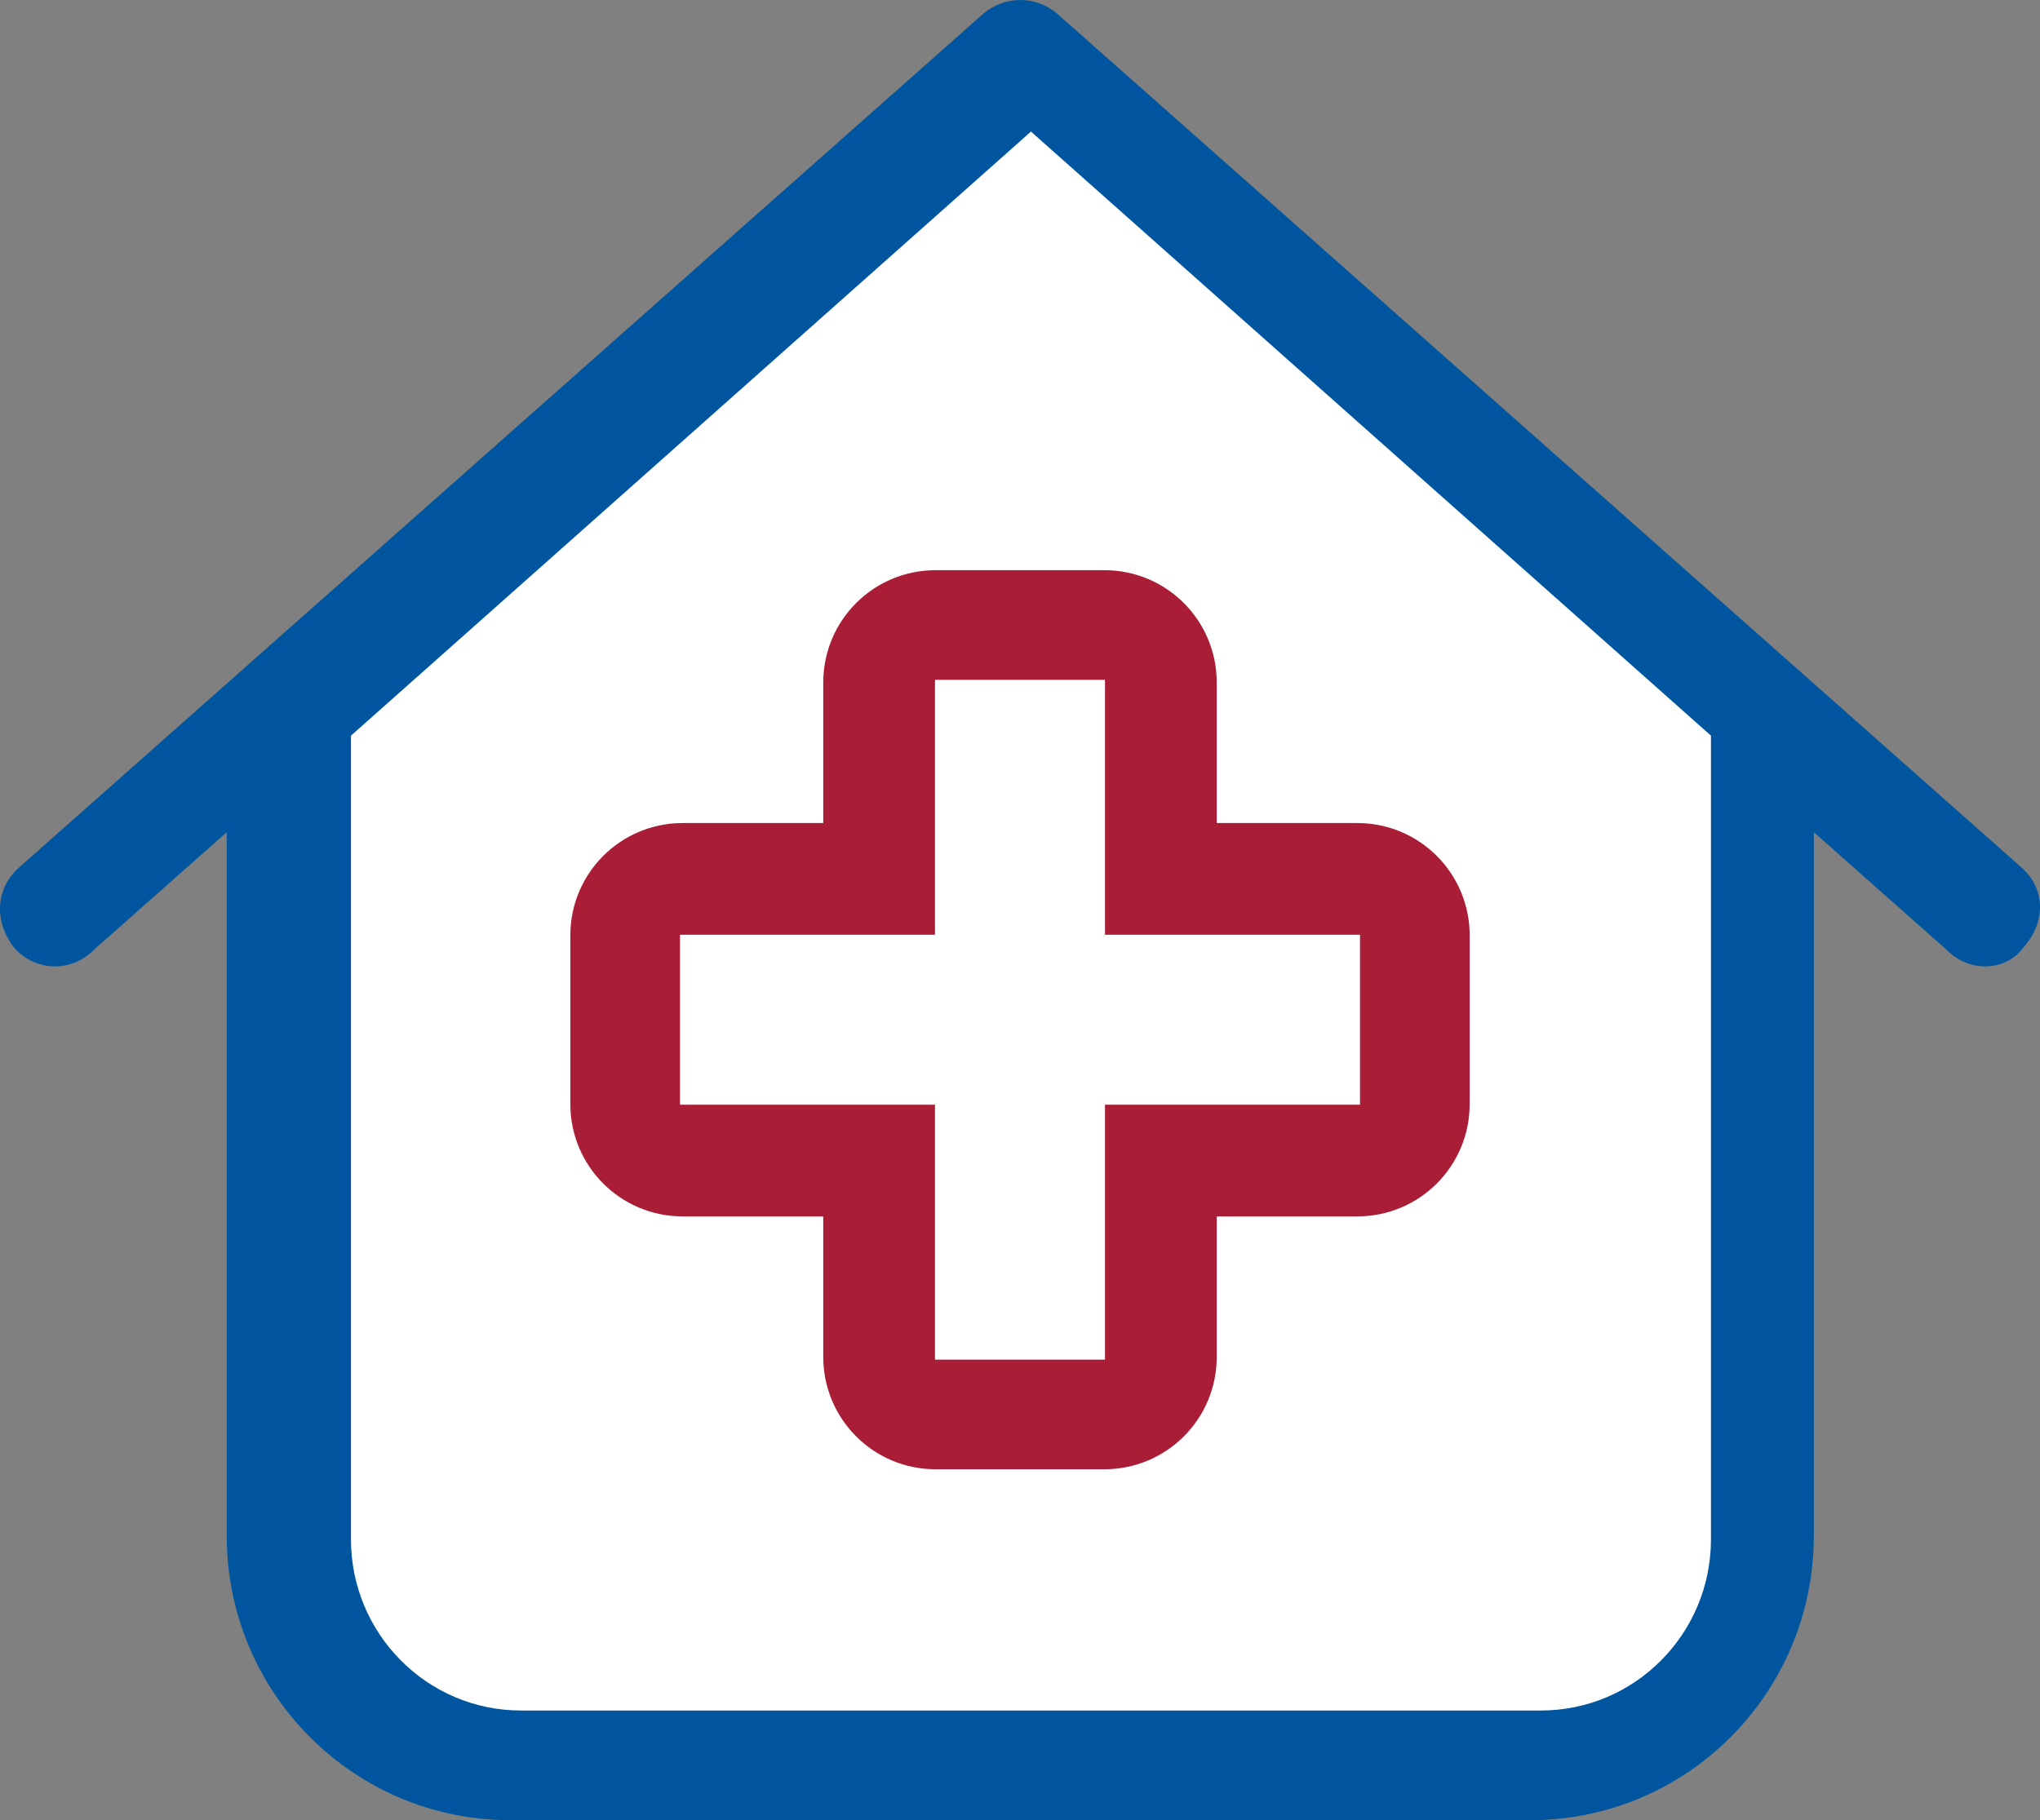
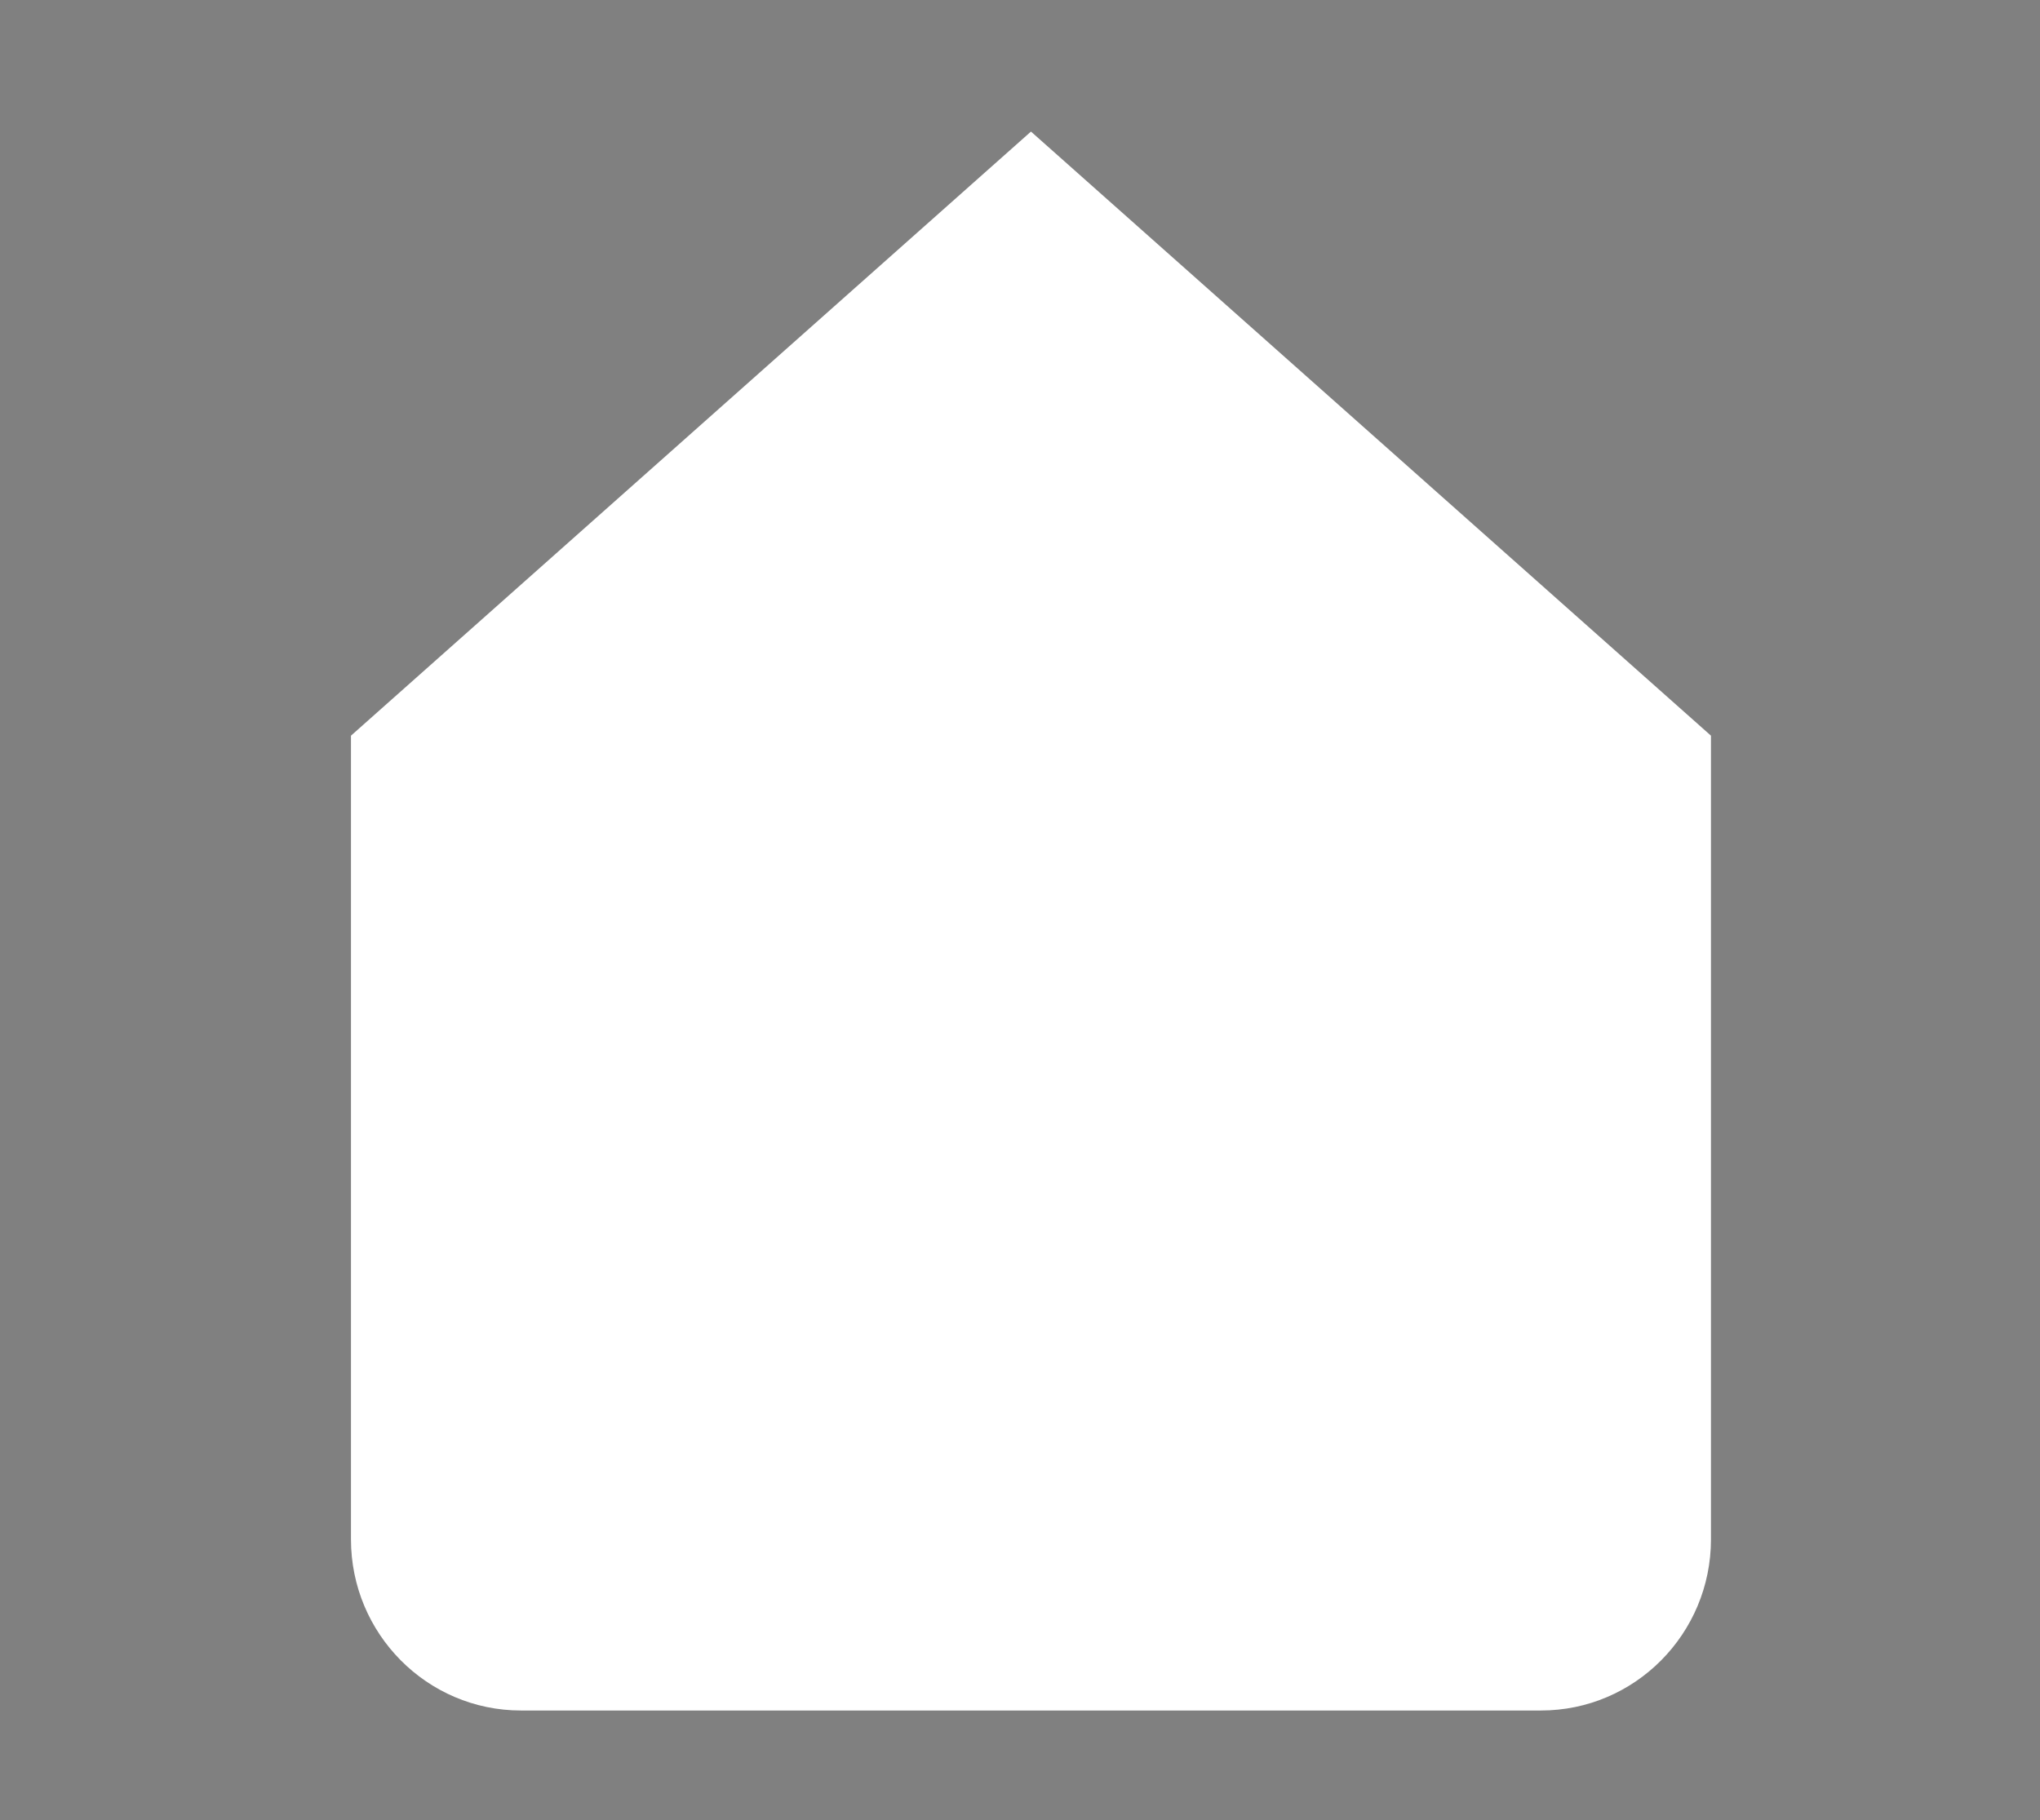
<svg xmlns="http://www.w3.org/2000/svg" width="93px" height="83px" viewBox="0 0 93 83" version="1.1">
  <rect x="0" y="0" width="93" height="83" fill="#808080" stroke="none" />
  <title>Group</title>
  <g id="Design-P2" stroke="none" stroke-width="1" fill="none" fill-rule="evenodd">
    <g id="D:Pay-a-bill" transform="translate(-918, -548)" fill-rule="nonzero">
      <g id="Group" transform="translate(918, 548)">
-         <path d="M92.153,39.555 C93.219,40.495 93.316,42.003 92.234,43.218 C91.442,44.288 89.795,44.386 88.729,43.299 L82.689,37.95 L82.689,70.031 C82.689,77.196 76.907,83 69.769,83 L23.256,83 C16.121,83 10.336,77.196 10.336,70.031 L10.336,37.95 L4.294,43.299 C3.224,44.386 1.591,44.288 0.647,43.218 C-0.298,42.003 -0.196,40.495 0.874,39.555 L44.801,0.649 C45.786,-0.216 47.239,-0.216 48.224,0.649 L92.153,39.555 Z" id="Path" fill="#00559F" />
        <path d="M23.75,78 L70.25,78 C74.529,78 78,74.503 78,70.193 L78,33.547 L47,6 L16,33.547 L16,70.193 C16,74.503 19.471,78 23.75,78 Z" id="Path" fill="#FFFFFF" />
-         <path d="M50.344,26 C53.179,26 55.469,28.29 55.469,31.125 L55.469,37.531 L61.875,37.531 C64.71,37.531 67,39.821 67,42.656 L67,50.344 C67,53.179 64.71,55.469 61.875,55.469 L55.469,55.469 L55.469,61.875 C55.469,64.71 53.179,67 50.344,67 L42.656,67 C39.821,67 37.531,64.71 37.531,61.875 L37.531,55.469 L31.125,55.469 C28.29,55.469 26,53.179 26,50.344 L26,42.656 C26,39.821 28.29,37.531 31.125,37.531 L37.531,37.531 L37.531,31.125 C37.531,28.29 39.821,26 42.656,26 L50.344,26 Z" id="Path" fill="#A91D36" />
        <polygon id="Path" fill="#FFFFFF" points="42.625 42.625 31 42.625 31 50.375 42.625 50.375 42.625 62 50.375 62 50.375 50.375 62 50.375 62 42.625 50.375 42.625 50.375 31 42.625 31" />
      </g>
    </g>
  </g>
</svg>